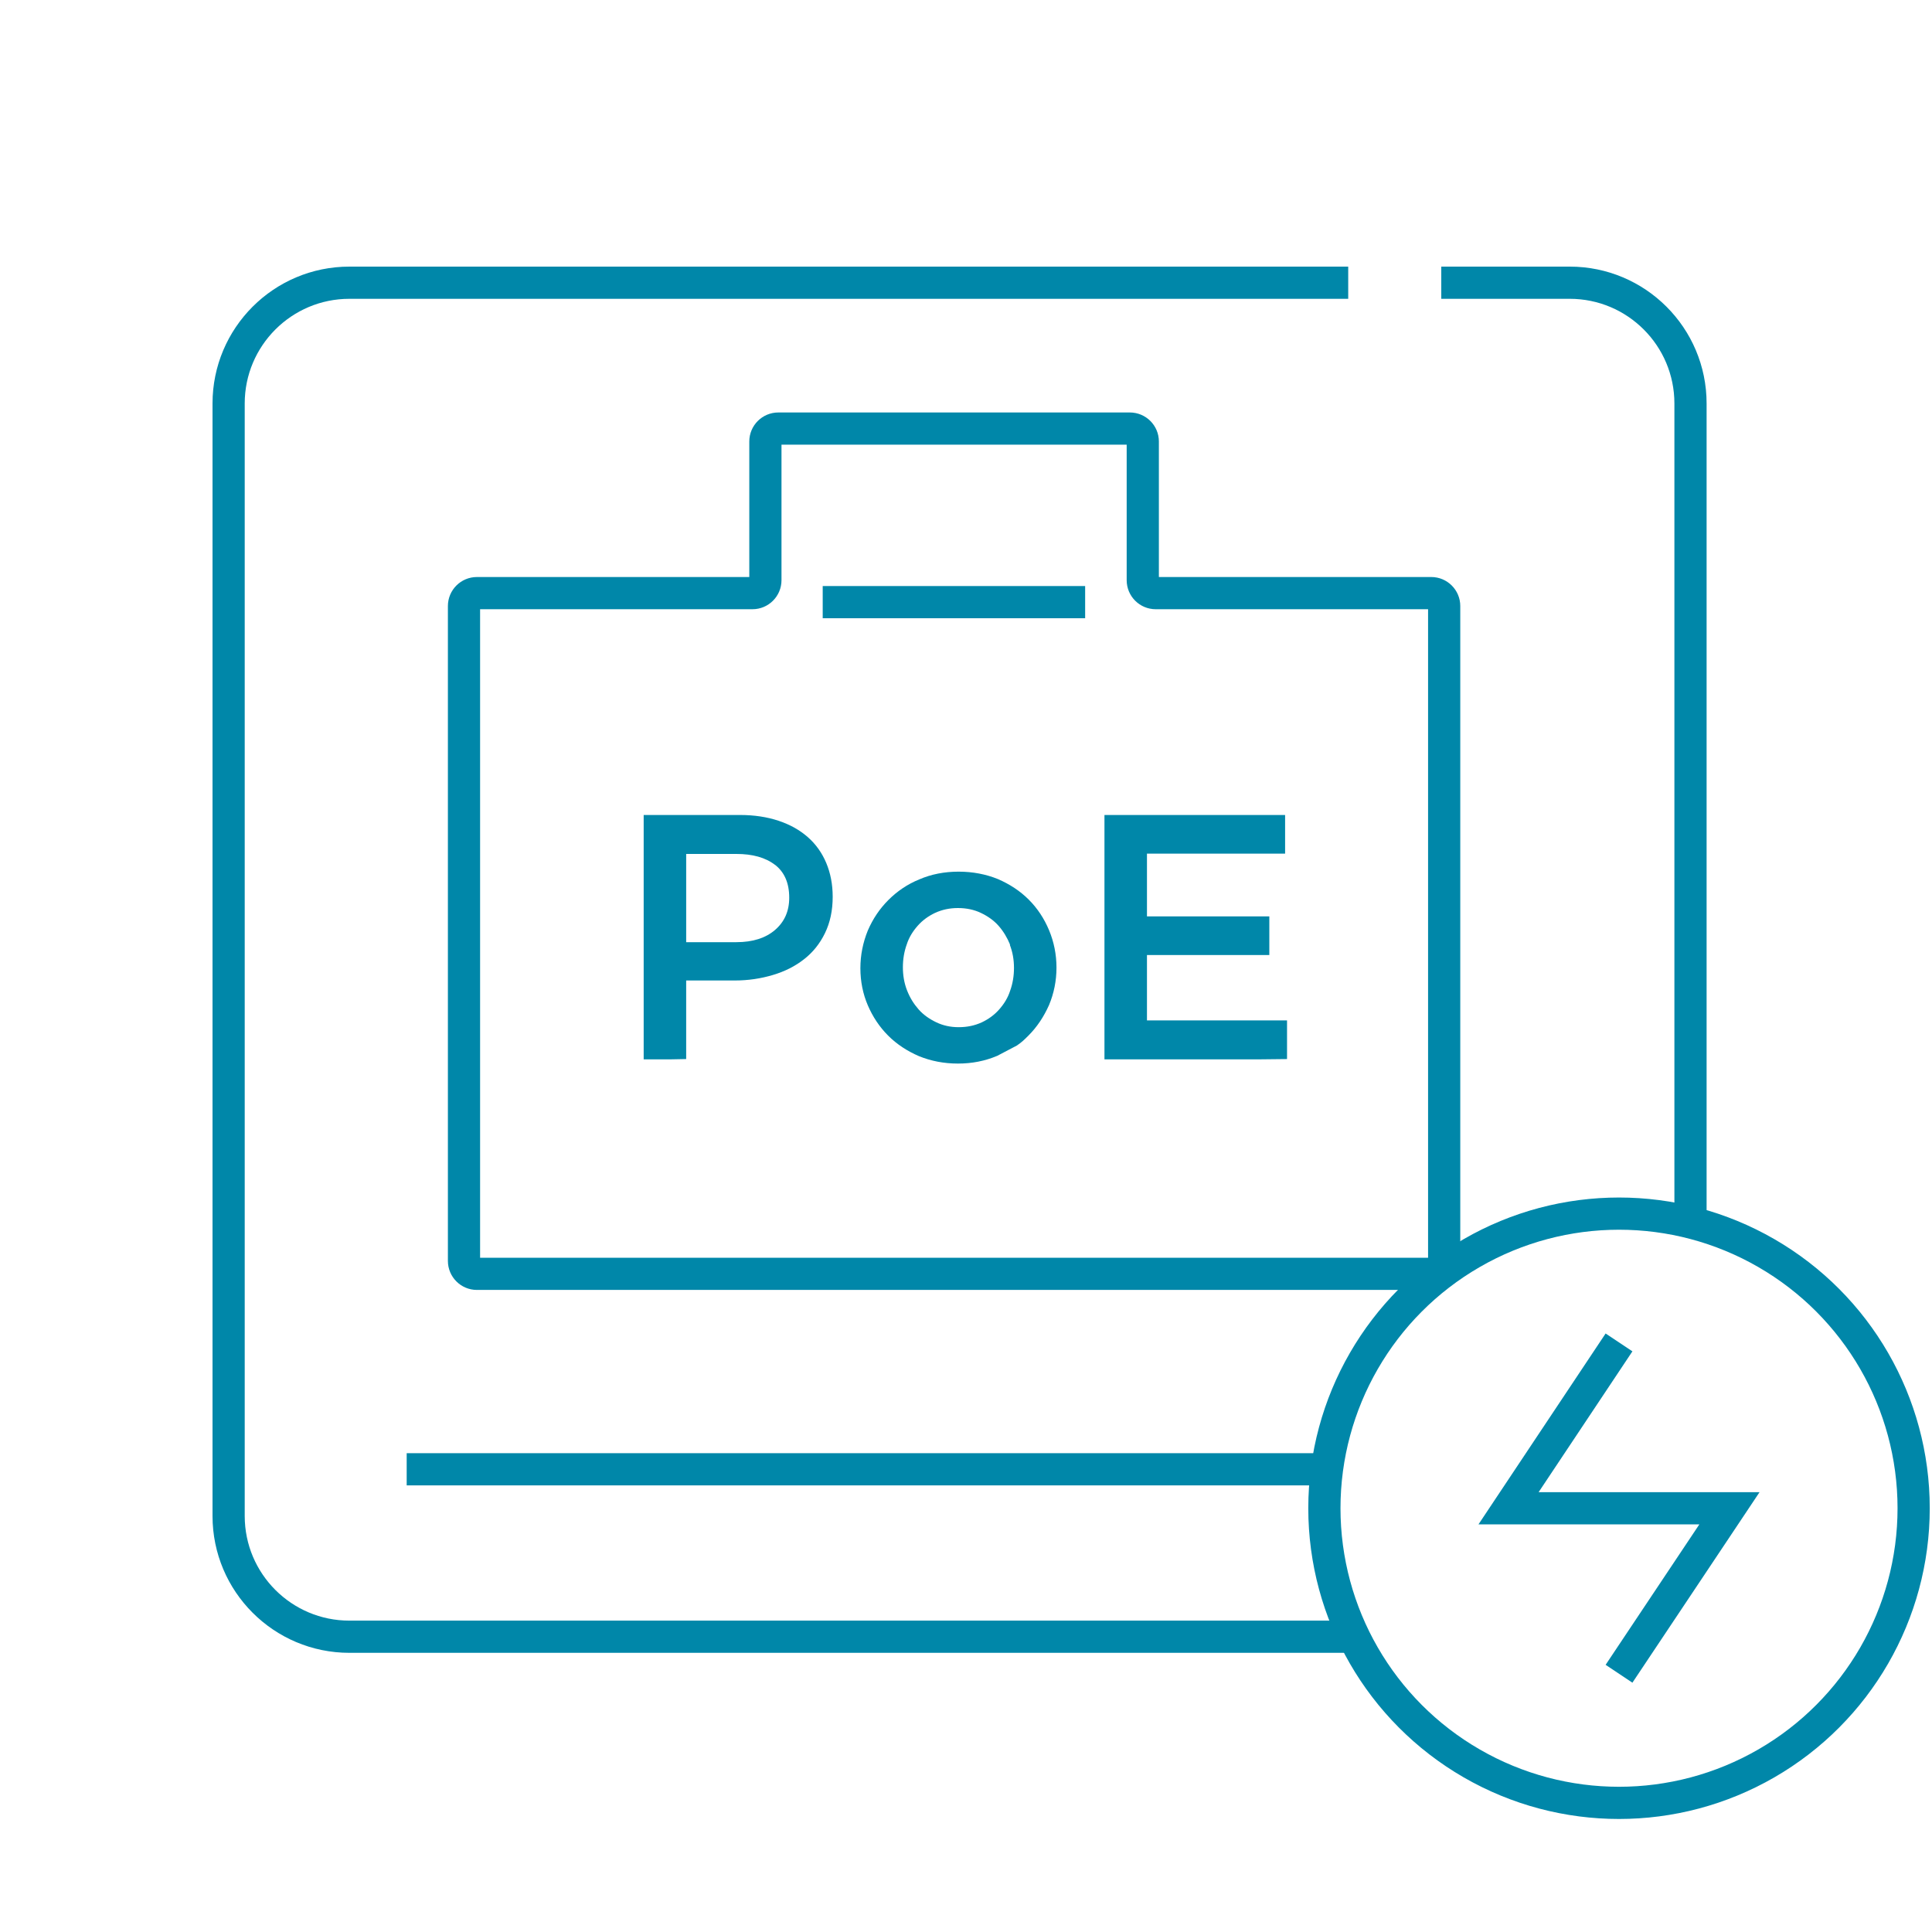
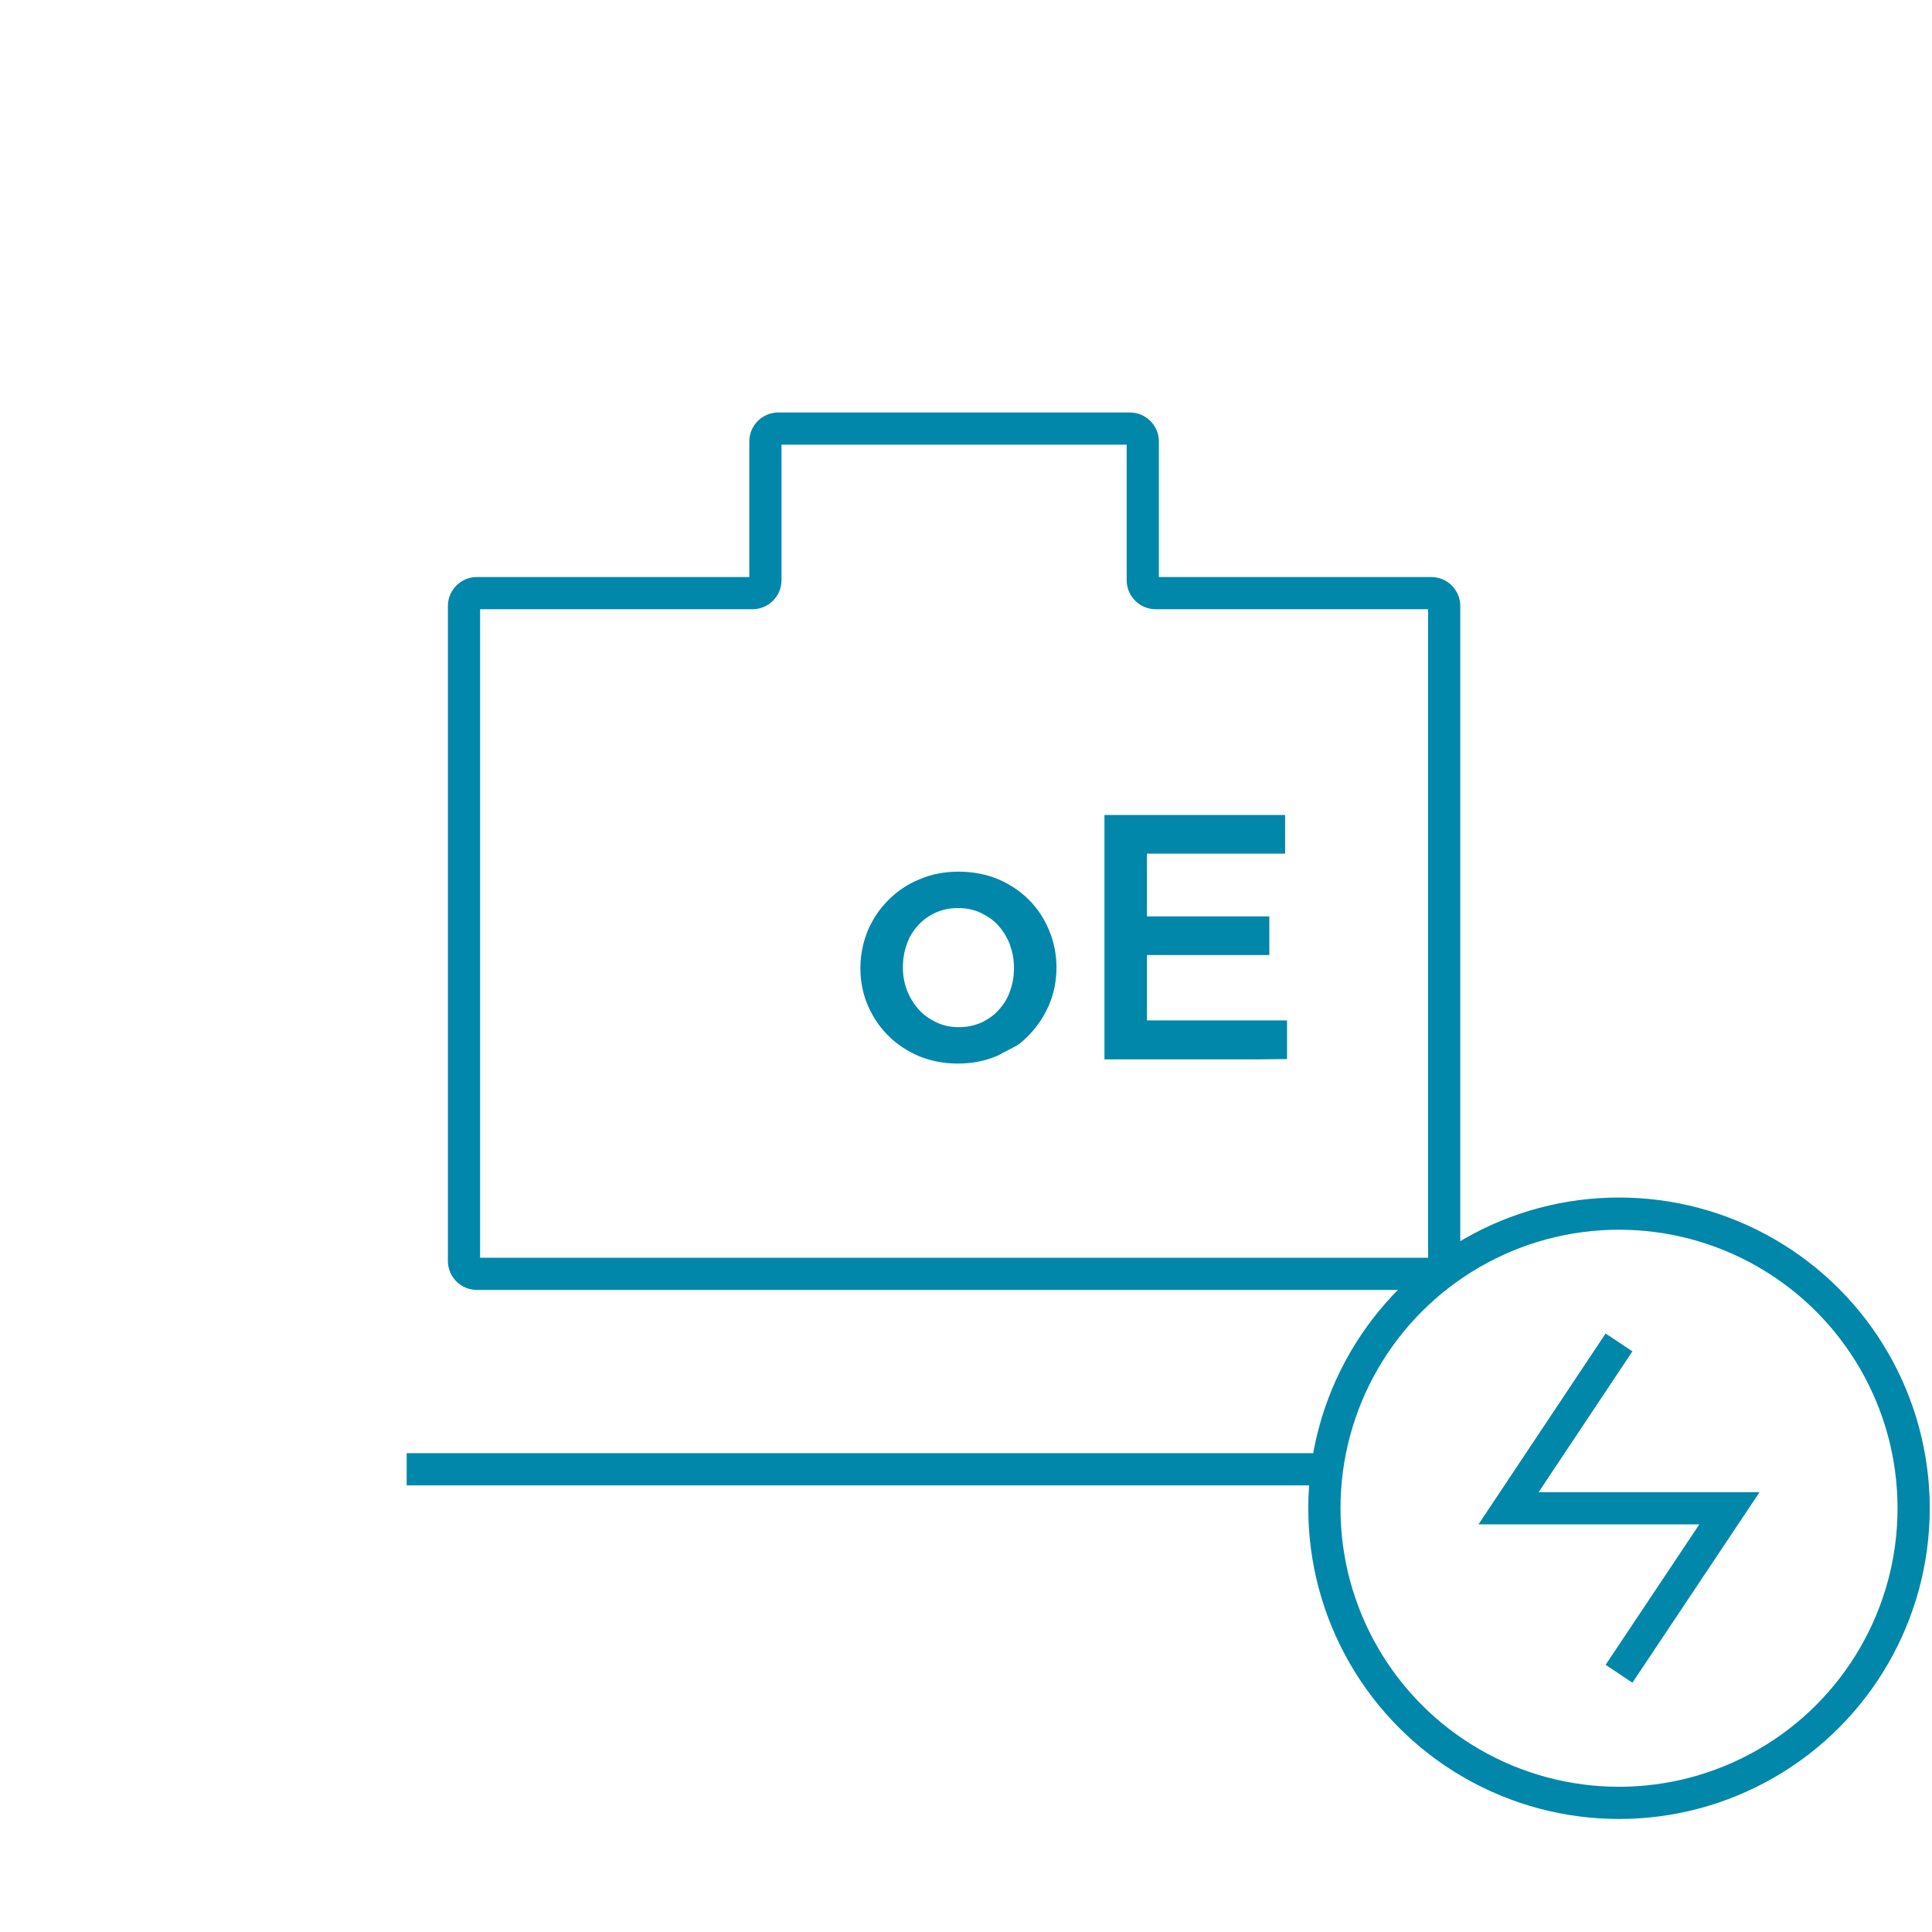
<svg xmlns="http://www.w3.org/2000/svg" id="Editing_Scop" data-name="Editing Scop" viewBox="0 0 60 60">
  <defs>
    <style>
      .cls-1 {
        fill: #0087a9;
      }

      .cls-2 {
        fill: none;
        stroke: #0087a9;
        stroke-miterlimit: 10;
      }
    </style>
  </defs>
  <g>
    <g>
      <circle class="cls-2" cx="50.28" cy="46.84" r="9.15" />
      <polyline class="cls-2" points="50.28 41.69 46.85 46.84 53.71 46.84 50.28 51.98" />
    </g>
    <g>
-       <path class="cls-2" d="M41.99,50.83H10.85c-2.07,0-3.75-1.68-3.75-3.75V12.53c0-2.07,1.68-3.75,3.75-3.75h31.02" />
-       <path class="cls-2" d="M44.76,8.78h3.99c2.07,0,3.75,1.68,3.75,3.75v25.35" />
      <path class="cls-2" d="M14.83,39.56h29.62c.22,0,.4-.18.4-.4v-20.34c0-.22-.18-.4-.4-.4h-8.56c-.22,0-.4-.18-.4-.4v-4.31c0-.22-.18-.4-.4-.4h-10.92c-.22,0-.4.18-.4.4v4.31c0,.22-.18.4-.4.4h-8.56c-.22,0-.4.18-.4.4v20.34c0,.22.18.4.4.4Z" />
      <line class="cls-2" x1="12.63" y1="45.63" x2="41.18" y2="45.63" />
-       <line class="cls-2" x1="25.55" y1="18.7" x2="33.7" y2="18.7" />
    </g>
  </g>
  <g>
-     <path class="cls-1" d="M20.78,32.9h-.79v-7.59h2.99c.44,0,.84.06,1.2.18.36.12.66.29.91.51.25.22.44.49.57.8.13.31.2.66.2,1.05,0,.43-.08.8-.24,1.13s-.38.6-.65.81c-.28.22-.6.38-.97.49-.37.11-.76.17-1.18.17h-1.51v2.44M24.07,26.86c-.3-.23-.7-.34-1.2-.34h-1.56v2.74h1.56c.51,0,.91-.13,1.2-.38.29-.25.44-.58.44-1,0-.46-.15-.8-.45-1.03Z" />
    <path class="cls-1" d="M30.97,32.79c-.38.16-.78.24-1.22.24s-.84-.08-1.21-.23c-.37-.16-.69-.37-.96-.64s-.48-.59-.63-.94-.23-.74-.23-1.15.08-.8.23-1.17c.16-.37.37-.68.64-.95.27-.27.59-.49.96-.64.37-.16.78-.24,1.22-.24s.85.08,1.22.23c.37.16.69.37.96.64s.48.59.63.95c.15.36.23.75.23,1.16s-.08.8-.23,1.16c-.16.36-.37.68-.64.95-.14.14-.2.2-.36.31M31.37,29.34c-.09-.22-.21-.42-.36-.59-.15-.17-.34-.3-.55-.4-.21-.1-.45-.15-.71-.15s-.49.05-.71.15c-.21.1-.39.23-.54.4-.15.17-.27.36-.34.58-.08.22-.12.46-.12.71s.04.49.13.72c.09.23.21.42.36.59.15.17.34.3.55.4.21.1.44.15.69.15.27,0,.5-.05.72-.15.21-.1.39-.23.54-.4.15-.17.27-.36.34-.58.08-.22.12-.46.12-.71s-.04-.49-.13-.72Z" />
    <path class="cls-1" d="M39.03,32.9h-4.73v-7.59h5.61v1.2h-4.29v1.95h3.8v1.2h-3.8v2.03h4.35v1.2" />
  </g>
</svg>